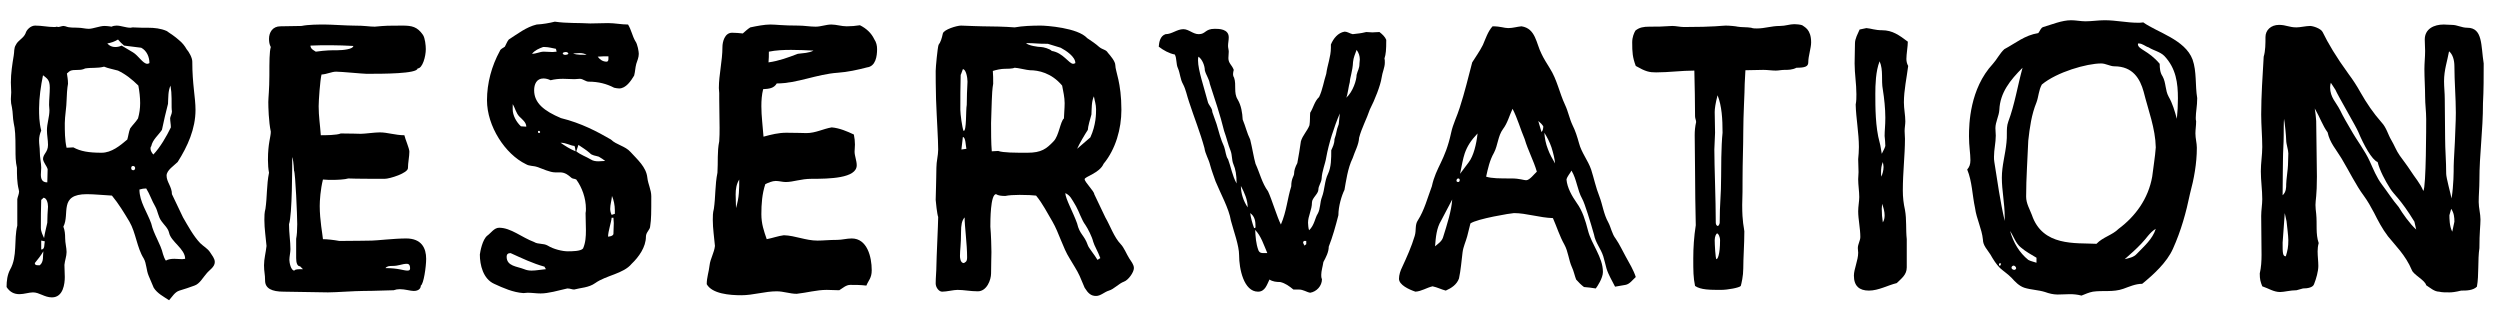
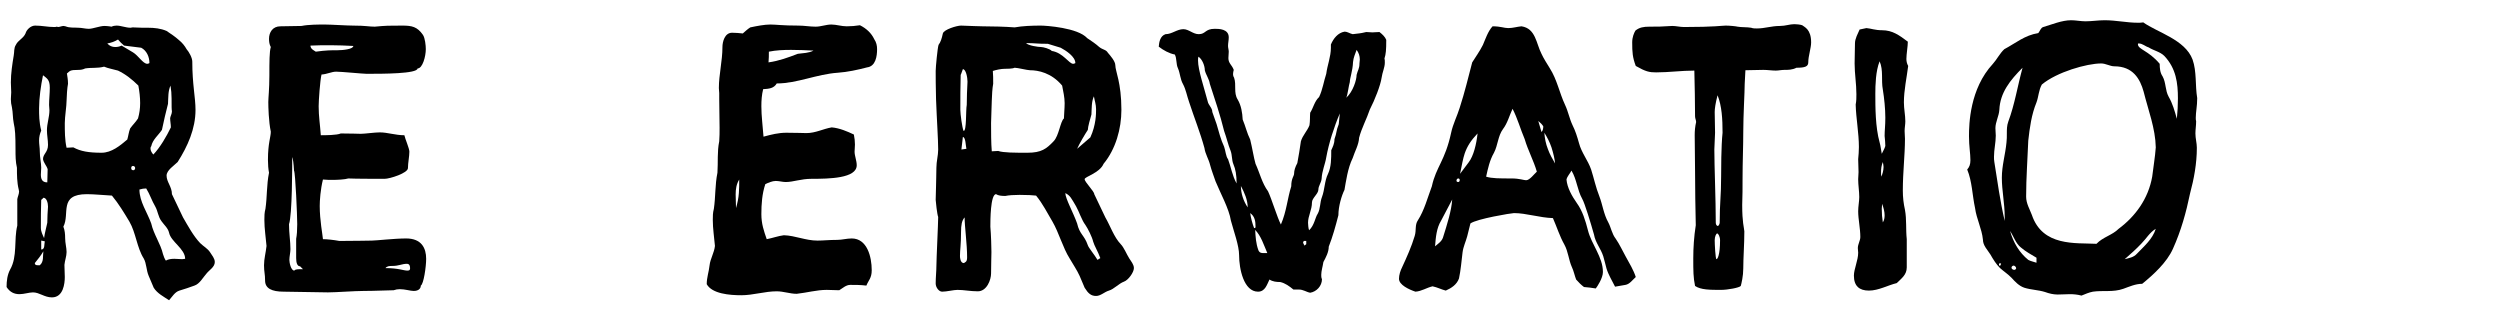
<svg xmlns="http://www.w3.org/2000/svg" width="84" height="11" viewBox="0 0 84 11" fill="none">
-   <path d="M76.576 0.836C76.816 0.836 76.912 0.92 77.164 0.92C77.284 0.92 77.488 0.872 77.62 0.872C77.716 0.872 77.98 0.956 78.04 1.076C78.22 1.448 78.496 1.916 78.916 2.492C79.06 2.684 79.192 2.888 79.312 3.104C79.516 3.464 79.744 3.8 80.02 4.112C80.188 4.292 80.236 4.52 80.344 4.7C80.452 4.88 80.512 5.06 80.632 5.228C80.752 5.396 80.884 5.564 80.992 5.732C81.136 5.96 81.316 6.152 81.424 6.416C81.52 6.284 81.52 4.196 81.52 4.004C81.52 3.74 81.484 3.512 81.484 3.248C81.484 2.96 81.46 2.612 81.46 2.324C81.46 2.12 81.484 1.916 81.484 1.712C81.484 1.58 81.472 1.46 81.472 1.328C81.472 0.968 81.784 0.824 82.108 0.824C82.192 0.824 82.288 0.836 82.384 0.836C82.564 0.836 82.708 0.932 82.9 0.932C83.428 0.932 83.356 1.532 83.452 2.132C83.452 2.564 83.452 3.044 83.428 3.464C83.428 4.412 83.308 5.168 83.308 6.068C83.308 6.308 83.284 6.548 83.284 6.788C83.284 6.98 83.344 7.184 83.344 7.376C83.344 7.58 83.308 7.808 83.308 8.336C83.248 8.732 83.296 9.248 83.224 9.632C83.092 9.764 82.864 9.764 82.696 9.764C82.504 9.812 82.384 9.824 82.3 9.824C82.132 9.824 82.06 9.824 81.952 9.8C81.796 9.8 81.652 9.668 81.52 9.584C81.484 9.416 81.1 9.236 81.04 9.08C80.824 8.564 80.464 8.228 80.236 7.94C80.044 7.688 79.9 7.412 79.768 7.148C79.66 6.944 79.552 6.752 79.42 6.572C79.168 6.236 78.928 5.744 78.676 5.324C78.496 5.024 78.28 4.796 78.208 4.448C78.04 4.22 77.956 3.956 77.776 3.644C77.8 3.776 77.812 3.92 77.824 4.064C77.824 4.316 77.848 5.588 77.848 5.936C77.848 6.572 77.8 6.728 77.8 6.884C77.8 6.98 77.812 7.076 77.824 7.184C77.86 7.532 77.8 7.856 77.908 8.168C77.884 8.252 77.872 8.348 77.872 8.444C77.872 8.612 77.896 8.78 77.896 8.936C77.896 9.116 77.824 9.368 77.752 9.548C77.716 9.656 77.548 9.692 77.38 9.692L77.164 9.752C76.96 9.752 76.744 9.812 76.612 9.812C76.396 9.812 76.228 9.692 76.012 9.62C75.952 9.464 75.928 9.392 75.928 9.188C75.976 8.984 75.988 8.768 75.988 8.564C75.988 8.132 75.976 7.688 75.976 7.256C75.976 7.064 76.012 6.872 76.012 6.692C76.012 6.38 75.964 6.068 75.964 5.756C75.964 5.48 76.012 5.204 76.012 4.94C76.012 4.58 75.976 4.208 75.976 3.848C75.976 3.236 76.024 2.516 76.06 1.904C76.12 1.712 76.12 1.46 76.12 1.244C76.12 1.016 76.3 0.836 76.576 0.836ZM82.372 6.668C82.444 6.224 82.444 5.756 82.444 5.576C82.444 5.432 82.492 4.7 82.492 4.556C82.492 4.412 82.516 4.124 82.516 3.788C82.516 3.296 82.468 2.72 82.468 2.228C82.468 2.012 82.408 1.82 82.288 1.724C82.228 2.06 82.12 2.348 82.12 2.732C82.12 2.924 82.144 3.128 82.144 3.32C82.144 3.872 82.156 4.064 82.156 4.652C82.156 5.024 82.192 5.408 82.192 5.84C82.192 5.972 82.348 6.536 82.372 6.668ZM82.36 7.016L82.3 7.232C82.3 7.328 82.3 7.604 82.396 7.784L82.468 7.448C82.468 7.304 82.456 7.16 82.36 7.016ZM81.184 7.712L81.124 7.448C80.656 6.68 80.44 6.548 80.308 6.332C80.14 6.068 79.96 5.732 79.888 5.444C79.696 5.372 79.42 4.868 79.24 4.436C79.18 4.28 78.532 3.176 78.472 3.02L78.316 2.78C78.304 2.828 78.292 2.864 78.292 2.936C78.292 3.272 78.496 3.44 78.628 3.704C78.724 3.908 78.88 4.172 79 4.376C79.18 4.7 79.468 5.072 79.624 5.42C79.744 5.684 79.852 5.96 80.032 6.2C80.224 6.452 80.38 6.704 80.596 6.956C80.716 7.16 80.968 7.52 81.184 7.712ZM76.828 7.436L76.768 7.16L76.696 8.156C76.696 8.492 76.696 8.612 76.804 8.612C76.864 8.408 76.888 8.3 76.888 8.072C76.888 7.916 76.84 7.568 76.828 7.436ZM76.696 6.56C76.816 6.452 76.816 6.308 76.816 6.188C76.816 6.056 76.876 5.66 76.876 5.552C76.876 5.516 76.888 5.204 76.888 5.156C76.888 5.036 76.816 4.844 76.816 4.712C76.816 4.592 76.768 4.112 76.744 3.992C76.732 4.064 76.732 4.496 76.732 4.568C76.732 4.796 76.708 5.108 76.708 5.336C76.708 5.516 76.696 6.02 76.696 6.56Z" fill="black" />
  <path d="M73.79 4.076C73.79 4.22 73.766 4.352 73.766 4.484C73.766 4.652 73.814 4.808 73.814 4.964C73.814 5.492 73.718 6.008 73.586 6.5C73.454 7.136 73.286 7.748 73.01 8.36C72.806 8.816 72.362 9.224 71.978 9.536C71.75 9.536 71.546 9.632 71.342 9.704C71.006 9.824 70.658 9.752 70.322 9.8C70.19 9.824 70.058 9.884 69.938 9.932C69.806 9.896 69.674 9.884 69.542 9.884C69.422 9.884 69.302 9.896 69.134 9.896C68.99 9.896 68.846 9.86 68.714 9.812C68.486 9.74 68.246 9.74 68.018 9.668C67.838 9.608 67.706 9.464 67.586 9.332C67.454 9.2 67.322 9.116 67.202 9.008C67.07 8.876 66.974 8.72 66.878 8.552C66.782 8.396 66.626 8.252 66.626 8.048C66.59 7.688 66.41 7.352 66.362 6.992C66.266 6.548 66.266 6.104 66.098 5.696C66.17 5.612 66.206 5.528 66.206 5.384C66.206 5.156 66.158 4.916 66.158 4.58C66.158 4.172 66.182 2.984 66.962 2.144C67.094 2 67.19 1.796 67.346 1.652C67.73 1.448 68.03 1.184 68.486 1.112C68.546 1.04 68.57 0.932 68.654 0.908C68.942 0.824 69.278 0.68 69.59 0.68C69.746 0.68 69.914 0.716 70.07 0.716C70.286 0.716 70.502 0.68 70.718 0.68C71.102 0.68 71.462 0.764 71.834 0.764C71.894 0.764 71.954 0.764 72.014 0.752C72.482 1.088 73.418 1.328 73.67 2C73.814 2.408 73.754 2.864 73.826 3.296C73.826 3.572 73.778 3.764 73.778 3.956C73.778 3.992 73.778 4.04 73.79 4.076ZM67.202 8.936L67.238 8.864L67.202 8.84L67.166 8.864V8.912L67.202 8.936ZM67.418 4.784C67.43 4.688 67.43 4.592 67.43 4.484C67.43 4.352 67.43 4.22 67.478 4.088C67.694 3.512 67.79 2.888 67.958 2.276C67.538 2.696 67.202 3.116 67.178 3.692C67.166 3.896 67.046 4.1 67.046 4.304C67.046 4.388 67.058 4.484 67.058 4.556C67.058 4.796 66.998 5.024 66.998 5.264C66.998 5.324 66.998 5.384 67.01 5.444C67.118 6.116 67.202 6.752 67.358 7.424V7.28C67.358 6.836 67.262 6.404 67.262 5.972C67.262 5.564 67.382 5.18 67.418 4.784ZM67.73 9.044C67.742 9.032 67.742 9.02 67.742 9.008C67.742 8.972 67.694 8.924 67.658 8.924C67.634 8.924 67.586 8.948 67.586 8.996C67.586 9.032 67.634 9.068 67.682 9.068C67.694 9.068 67.718 9.056 67.73 9.044ZM68.426 8.828V8.66C68.246 8.552 68.066 8.456 67.898 8.312C67.73 8.18 67.658 7.94 67.538 7.76C67.646 8.144 67.85 8.492 68.15 8.732C68.234 8.78 68.33 8.792 68.426 8.828ZM71.798 8.528C72.038 8.276 72.326 8.036 72.434 7.688C72.23 7.808 72.11 8.024 71.954 8.18C71.774 8.372 71.582 8.54 71.39 8.708C71.534 8.672 71.69 8.648 71.798 8.528ZM70.598 2.132C70.118 2.132 69.11 2.42 68.606 2.84C68.498 3.032 68.498 3.248 68.426 3.44C68.258 3.848 68.198 4.292 68.15 4.724C68.126 5.36 68.078 5.972 68.078 6.608C68.078 6.836 68.198 7.028 68.27 7.22C68.63 8.288 69.734 8.156 70.442 8.192C70.658 7.964 70.97 7.904 71.186 7.688C71.75 7.268 72.182 6.68 72.314 5.936C72.35 5.624 72.41 5.288 72.434 4.952C72.422 4.316 72.182 3.704 72.026 3.08C71.906 2.648 71.666 2.228 71.042 2.228C70.898 2.228 70.754 2.132 70.598 2.132ZM73.178 3.308C73.178 2.792 73.118 2.3 72.722 1.88C72.578 1.736 72.362 1.7 72.194 1.592C72.074 1.556 71.99 1.46 71.858 1.46C71.846 1.46 71.834 1.46 71.834 1.484C71.834 1.664 72.182 1.688 72.566 2.144C72.566 2.288 72.578 2.444 72.662 2.564C72.782 2.78 72.746 3.032 72.866 3.248C72.998 3.476 73.07 3.728 73.142 3.992C73.166 3.764 73.178 3.536 73.178 3.308Z" fill="black" />
  <path d="M64.067 8.036V8.984C64.067 9.236 63.887 9.356 63.731 9.512C63.431 9.584 63.119 9.764 62.795 9.764C62.471 9.764 62.291 9.608 62.291 9.26C62.291 9.044 62.435 8.744 62.435 8.492C62.435 8.444 62.423 8.396 62.423 8.336C62.423 8.204 62.507 8.084 62.507 7.964C62.507 7.676 62.435 7.364 62.435 7.1C62.435 6.932 62.471 6.764 62.471 6.62C62.471 6.428 62.435 6.224 62.435 6.02C62.435 5.948 62.447 5.864 62.447 5.78C62.447 5.636 62.435 5.492 62.435 5.348C62.447 5.216 62.459 5.084 62.459 4.94C62.459 4.472 62.363 3.98 62.351 3.512C62.375 3.392 62.375 3.284 62.375 3.164C62.375 2.816 62.315 2.48 62.315 2.132C62.315 1.94 62.327 1.64 62.327 1.46C62.327 1.292 62.423 1.136 62.483 0.992L62.711 0.944C62.867 0.956 62.999 1.016 63.239 1.016C63.587 1.016 63.815 1.184 64.103 1.4C64.103 1.556 64.055 1.82 64.055 1.976C64.055 2.048 64.067 2.132 64.115 2.216C64.067 2.6 63.971 3.032 63.971 3.44C63.971 3.656 64.019 3.872 64.019 4.076C64.019 4.184 63.995 4.292 63.995 4.4C63.995 4.484 64.007 4.58 64.007 4.664C64.007 5.216 63.935 5.768 63.935 6.404C63.935 6.632 63.959 6.836 64.007 7.052C64.067 7.376 64.031 7.7 64.067 8.036ZM63.263 5.444C63.215 5.564 63.203 5.672 63.203 5.792C63.203 5.84 63.203 5.888 63.215 5.936C63.251 5.84 63.287 5.732 63.287 5.612C63.287 5.564 63.275 5.504 63.263 5.444ZM63.263 7.472C63.311 7.4 63.323 7.316 63.323 7.232C63.323 7.112 63.287 6.98 63.239 6.848C63.239 6.908 63.227 6.956 63.227 7.016C63.227 7.172 63.239 7.328 63.263 7.472ZM63.323 4.568C63.323 4.376 63.347 4.232 63.347 3.956C63.347 3.656 63.311 3.308 63.263 3.008C63.203 2.696 63.287 2.36 63.155 2.06C63.023 2.384 63.011 2.864 63.011 3.152C63.011 3.596 63.011 4.268 63.155 4.784C63.191 4.904 63.203 5.048 63.227 5.168C63.263 5.084 63.323 5 63.347 4.904C63.347 4.796 63.335 4.7 63.323 4.568Z" fill="black" />
  <path d="M60.854 1.424C60.854 1.616 60.758 1.88 60.758 2.096C60.758 2.24 60.638 2.276 60.362 2.276C60.218 2.348 60.086 2.348 59.954 2.348C59.858 2.348 59.762 2.372 59.666 2.372C59.534 2.372 59.39 2.348 59.246 2.348C59.078 2.348 58.814 2.36 58.646 2.36L58.622 2.816C58.622 3.092 58.574 3.872 58.574 4.424C58.574 4.928 58.55 5.444 58.55 5.996C58.55 6.296 58.55 6.584 58.538 6.884C58.538 7.484 58.598 7.628 58.61 7.772C58.61 8.216 58.574 8.66 58.574 9.02C58.574 9.272 58.514 9.524 58.49 9.608C58.442 9.668 58.046 9.74 57.83 9.74C57.458 9.74 57.146 9.74 56.954 9.608C56.894 9.32 56.894 9.104 56.894 8.684C56.894 8.324 56.918 7.952 56.978 7.568C56.966 7.004 56.954 6.344 56.954 5.756C56.954 5.6 56.942 4.712 56.942 4.544C56.942 4.4 56.954 4.256 56.99 4.1C56.99 4.04 56.954 3.98 56.954 3.908C56.954 3.368 56.942 2.96 56.93 2.372C56.498 2.372 56.078 2.432 55.646 2.432C55.418 2.432 55.298 2.408 54.962 2.216C54.854 1.928 54.842 1.76 54.842 1.424C54.842 1.244 54.902 1.112 54.95 1.028C55.082 0.92 55.226 0.896 55.418 0.896C55.694 0.896 55.838 0.896 56.186 0.872C56.318 0.872 56.45 0.908 56.582 0.908C57.614 0.908 57.866 0.86 57.986 0.86C58.118 0.86 58.346 0.884 58.382 0.896C58.514 0.92 58.694 0.908 58.838 0.932C58.898 0.956 58.97 0.956 59.03 0.956C59.306 0.956 59.51 0.872 59.81 0.872C59.99 0.872 60.134 0.812 60.29 0.812C60.35 0.812 60.494 0.824 60.554 0.848C60.626 0.908 60.854 0.98 60.854 1.424ZM57.602 5.024C57.602 5.588 57.65 6.704 57.65 7.484C57.65 7.532 57.674 7.592 57.722 7.592C57.746 7.592 57.782 7.52 57.782 7.484C57.782 6.788 57.83 6.608 57.83 5.924C57.83 5.744 57.83 4.904 57.878 4.46C57.878 4.004 57.854 3.56 57.71 3.2C57.638 3.476 57.614 3.656 57.614 3.764C57.614 3.992 57.626 4.232 57.626 4.46C57.626 4.604 57.602 4.88 57.602 5.024ZM57.614 8.072C57.614 8.192 57.638 8.708 57.674 8.708C57.71 8.708 57.794 8.564 57.794 8.072C57.794 7.952 57.734 7.844 57.698 7.844C57.662 7.844 57.614 7.952 57.614 8.072Z" fill="black" />
  <path d="M54.614 9.572L54.266 9.632C54.17 9.44 54.038 9.224 53.978 9.02C53.942 8.9 53.906 8.72 53.87 8.612C53.786 8.348 53.606 8.156 53.558 7.88C53.45 7.496 53.246 6.824 53.162 6.68C52.994 6.38 52.982 6.032 52.802 5.732C52.754 5.828 52.658 5.924 52.634 6.032C52.658 6.308 52.814 6.584 52.982 6.824C53.174 7.088 53.27 7.412 53.354 7.736C53.474 8.216 53.858 8.636 53.858 9.14C53.858 9.344 53.666 9.632 53.618 9.692C53.486 9.668 53.354 9.656 53.222 9.644C53.126 9.572 53.042 9.488 52.958 9.392C52.91 9.272 52.874 9.092 52.814 8.972C52.706 8.732 52.694 8.456 52.562 8.216C52.406 7.94 52.31 7.628 52.178 7.328C51.734 7.316 51.278 7.16 50.87 7.16C50.786 7.16 49.622 7.352 49.406 7.508L49.298 7.94C49.25 8.12 49.166 8.288 49.142 8.48C49.106 8.768 49.082 9.08 49.022 9.356C48.95 9.56 48.77 9.68 48.578 9.764C48.434 9.728 48.302 9.656 48.134 9.62C47.93 9.668 47.762 9.788 47.558 9.8C47.342 9.728 47.006 9.572 47.006 9.368C47.006 9.236 47.054 9.092 47.114 8.972C47.27 8.636 47.426 8.288 47.534 7.928C47.594 7.736 47.534 7.556 47.642 7.4C47.858 7.064 47.966 6.644 48.11 6.26C48.254 5.6 48.554 5.408 48.758 4.46C48.818 4.172 48.962 3.896 49.046 3.62C49.214 3.104 49.334 2.6 49.466 2.096C49.586 1.904 49.718 1.724 49.826 1.508C49.91 1.316 49.994 1.052 50.15 0.884C50.426 0.884 50.534 0.944 50.678 0.944C50.834 0.944 50.978 0.896 51.122 0.884C51.602 0.956 51.614 1.46 51.794 1.808C51.866 1.964 51.974 2.132 52.07 2.288C52.322 2.684 52.394 3.116 52.586 3.524C52.694 3.752 52.73 3.98 52.838 4.208C52.934 4.4 52.994 4.592 53.054 4.808C53.138 5.132 53.354 5.384 53.462 5.696C53.558 5.996 53.618 6.296 53.738 6.596C53.846 6.872 53.882 7.196 54.038 7.472C54.134 7.652 54.158 7.856 54.29 8.024C54.422 8.216 54.518 8.432 54.626 8.624C54.746 8.84 54.89 9.08 54.962 9.308C54.854 9.404 54.758 9.548 54.614 9.572ZM48.482 7.988C48.626 7.532 48.77 7.076 48.794 6.704L48.422 7.412C48.266 7.664 48.242 7.976 48.218 8.276C48.314 8.192 48.434 8.12 48.482 7.988ZM48.998 6.116C49.022 6.116 49.046 6.092 49.046 6.056C49.046 6.02 49.034 5.996 48.998 5.996C48.962 5.996 48.938 6.032 48.938 6.068C48.938 6.092 48.95 6.116 48.998 6.116ZM49.058 5.84L49.346 5.456C49.514 5.24 49.61 4.832 49.646 4.484C49.418 4.724 49.298 4.916 49.214 5.156C49.154 5.336 49.118 5.552 49.058 5.84ZM51.278 6.056C51.398 6.056 51.554 5.84 51.638 5.768C51.53 5.396 51.338 5.048 51.23 4.676C51.086 4.34 50.99 3.98 50.822 3.656C50.714 3.884 50.654 4.136 50.498 4.34C50.33 4.568 50.33 4.88 50.198 5.132C50.054 5.384 49.994 5.66 49.934 5.936C50.126 5.996 50.378 5.996 50.798 5.996C51.05 5.996 51.206 6.056 51.278 6.056ZM51.686 4.064L51.794 4.436C51.842 4.388 51.854 4.316 51.854 4.244C51.818 4.184 51.758 4.124 51.686 4.064ZM51.89 4.46C51.902 4.64 51.938 4.832 52.01 5.012C52.07 5.18 52.166 5.348 52.25 5.492C52.238 5.336 52.19 5.144 52.13 4.952C52.07 4.772 51.974 4.592 51.89 4.46Z" fill="black" />
  <path d="M42.27 9.8C41.79 9.8 41.634 9.032 41.634 8.576C41.634 8.252 41.454 7.772 41.358 7.412C41.298 7.016 40.998 6.476 40.842 6.092C40.782 5.912 40.71 5.732 40.662 5.552C40.614 5.348 40.494 5.168 40.47 4.976C40.326 4.448 40.122 3.944 39.954 3.428C39.882 3.224 39.846 3.008 39.75 2.828C39.654 2.66 39.654 2.468 39.582 2.3C39.51 2.156 39.546 1.964 39.474 1.832C39.282 1.796 39.09 1.688 38.934 1.568C38.946 1.412 38.982 1.208 39.162 1.148C39.378 1.148 39.546 0.98 39.762 0.98C39.942 0.98 40.086 1.148 40.278 1.148C40.518 1.148 40.482 0.968 40.818 0.968C40.95 0.968 41.286 0.968 41.286 1.256C41.286 1.352 41.262 1.448 41.262 1.544C41.262 1.604 41.286 1.676 41.286 1.736C41.286 1.808 41.274 1.88 41.274 1.952C41.274 2.132 41.394 2.18 41.454 2.348C41.442 2.396 41.43 2.444 41.43 2.492C41.43 2.54 41.442 2.576 41.466 2.612C41.55 2.852 41.442 3.116 41.586 3.344C41.706 3.548 41.742 3.788 41.754 4.016C41.85 4.244 41.898 4.472 42.006 4.688C42.078 4.976 42.126 5.3 42.186 5.504C42.33 5.816 42.402 6.152 42.606 6.428C42.726 6.68 42.918 7.316 43.038 7.544C43.23 7.1 43.254 6.68 43.386 6.26C43.386 5.984 43.482 5.924 43.482 5.828C43.482 5.732 43.518 5.612 43.59 5.48C43.614 5.36 43.698 4.868 43.71 4.748C43.77 4.544 43.926 4.4 43.998 4.208C44.022 4.064 44.01 3.92 44.022 3.788C44.13 3.62 44.166 3.404 44.322 3.26C44.442 3.008 44.478 2.732 44.562 2.48C44.598 2.192 44.718 1.904 44.718 1.604V1.496C44.802 1.292 44.958 1.1 45.174 1.064C45.282 1.064 45.342 1.124 45.45 1.148C45.702 1.112 45.654 1.136 45.906 1.076C45.966 1.076 46.05 1.088 46.11 1.088C46.194 1.088 46.266 1.076 46.35 1.076C46.458 1.16 46.542 1.244 46.578 1.34C46.578 1.676 46.566 1.82 46.518 1.964C46.53 2 46.53 2.036 46.53 2.108C46.53 2.264 46.446 2.432 46.422 2.612C46.386 2.864 46.194 3.356 46.026 3.68C45.918 4.004 45.75 4.304 45.666 4.628C45.654 4.868 45.522 5.084 45.45 5.312C45.282 5.648 45.222 6.116 45.174 6.38C45.078 6.572 44.97 6.932 44.97 7.232C44.874 7.604 44.778 7.952 44.646 8.288C44.646 8.468 44.55 8.648 44.466 8.804C44.442 8.96 44.394 9.104 44.394 9.236C44.394 9.284 44.394 9.332 44.418 9.38C44.418 9.608 44.238 9.8 44.022 9.836C43.89 9.812 43.794 9.728 43.638 9.728H43.458C43.326 9.62 43.182 9.512 43.014 9.476C42.894 9.476 42.762 9.464 42.654 9.392C42.57 9.56 42.51 9.8 42.27 9.8ZM41.55 6.164C41.55 5.876 41.514 5.684 41.442 5.516C41.382 5.372 41.406 5.216 41.346 5.06C41.262 4.856 41.214 4.628 41.13 4.4C40.998 3.86 40.818 3.332 40.65 2.816C40.626 2.648 40.518 2.516 40.482 2.36C40.482 2.216 40.398 1.988 40.266 1.904C40.254 1.952 40.254 1.988 40.254 2.036C40.254 2.348 40.458 2.948 40.578 3.404C40.602 3.536 40.734 3.62 40.734 3.764L40.878 4.172C40.95 4.424 41.022 4.7 41.13 4.928C41.178 5.06 41.19 5.264 41.262 5.348C41.358 5.6 41.406 5.912 41.55 6.164ZM41.694 6.248C41.694 6.5 41.778 6.752 41.922 6.968C41.922 6.716 41.814 6.476 41.694 6.248ZM42.006 7.16C42.03 7.328 42.078 7.508 42.138 7.664C42.186 7.664 42.186 7.64 42.186 7.616C42.186 7.436 42.162 7.268 42.006 7.16ZM42.45 8.504H42.582C42.462 8.228 42.378 7.94 42.174 7.724C42.186 7.952 42.198 8.18 42.282 8.408C42.318 8.492 42.378 8.504 42.45 8.504ZM43.89 8.204V8.096H43.806L43.782 8.156L43.83 8.252L43.89 8.204ZM44.982 4.172L45.018 3.812C44.826 4.256 44.646 4.82 44.562 5.288C44.526 5.516 44.418 5.744 44.406 6.008C44.394 6.14 44.298 6.248 44.298 6.368C44.298 6.512 44.082 6.656 44.082 6.8C44.082 7.052 43.95 7.256 43.95 7.484C43.95 7.532 43.962 7.688 43.986 7.736C44.166 7.568 44.19 7.304 44.274 7.184C44.37 7.016 44.346 6.8 44.418 6.62C44.514 6.368 44.502 6.08 44.622 5.84C44.73 5.612 44.73 5.324 44.73 5.048C44.778 4.94 44.838 4.832 44.838 4.676C44.922 4.448 44.886 4.412 44.982 4.172ZM45.234 3.284C45.462 3.08 45.582 2.684 45.582 2.516C45.618 2.36 45.678 2.312 45.678 2.132C45.678 2.084 45.69 2.048 45.69 2C45.69 1.88 45.654 1.772 45.582 1.676C45.534 1.808 45.474 1.94 45.462 2.084C45.45 2.384 45.354 2.624 45.354 2.756C45.318 2.864 45.282 3.188 45.234 3.284Z" fill="black" />
  <path d="M32.855 9.788C32.603 9.788 32.388 9.74 32.172 9.74C32.039 9.74 31.811 9.8 31.655 9.8C31.547 9.8 31.439 9.656 31.439 9.524C31.439 9.32 31.463 9.116 31.463 8.936C31.463 8.72 31.523 7.496 31.523 7.292C31.488 7.208 31.439 6.764 31.439 6.716C31.439 6.656 31.451 6.32 31.451 6.248C31.451 6.104 31.463 5.876 31.463 5.636C31.463 5.42 31.523 5.228 31.523 5.024C31.523 4.688 31.476 4.016 31.451 3.332C31.439 2.852 31.439 2.612 31.439 2.384C31.439 2.264 31.5 1.616 31.535 1.508C31.608 1.412 31.643 1.292 31.68 1.124C31.715 0.992 32.148 0.86 32.291 0.86C32.627 0.872 32.904 0.884 33.011 0.884C33.312 0.884 33.803 0.896 34.092 0.92C34.355 0.872 34.679 0.86 34.968 0.86C35.148 0.86 36.215 0.932 36.528 1.28C36.672 1.376 36.816 1.472 36.935 1.58C37.056 1.676 37.163 1.664 37.224 1.772C37.307 1.868 37.475 2.06 37.475 2.192C37.475 2.396 37.679 2.768 37.679 3.692C37.679 4.328 37.487 5.012 37.08 5.504C36.947 5.816 36.444 5.936 36.444 6.02C36.444 6.116 36.767 6.428 36.767 6.524L37.139 7.304C37.307 7.592 37.428 7.964 37.656 8.204C37.764 8.312 37.859 8.552 37.944 8.684C38.004 8.78 38.099 8.888 38.099 9.008C38.099 9.152 37.907 9.416 37.764 9.464C37.596 9.524 37.428 9.716 37.26 9.764C37.103 9.812 36.983 9.944 36.828 9.944C36.66 9.944 36.563 9.86 36.444 9.668L36.276 9.272C36.191 9.08 36.035 8.852 35.94 8.684C35.712 8.324 35.58 7.82 35.364 7.448C35.184 7.148 35.039 6.848 34.812 6.572C34.727 6.56 34.511 6.548 34.26 6.548C34.068 6.548 33.888 6.56 33.779 6.584C33.648 6.584 33.539 6.572 33.468 6.524C33.276 6.524 33.276 7.424 33.276 7.616C33.3 7.88 33.312 8.336 33.312 8.468C33.312 8.588 33.3 8.912 33.3 9.188C33.3 9.404 33.156 9.788 32.855 9.788ZM32.388 8.84C32.423 8.804 32.495 8.816 32.495 8.648C32.495 8.192 32.411 7.616 32.411 7.304C32.316 7.412 32.291 7.568 32.291 7.796C32.291 8.216 32.255 8.408 32.255 8.6C32.255 8.66 32.267 8.84 32.388 8.84ZM32.352 4.604L32.303 5.024C32.328 5.024 32.447 5 32.471 5C32.447 4.904 32.447 4.604 32.352 4.604ZM32.483 3.524C32.483 3.344 32.495 2.924 32.508 2.744C32.508 2.612 32.459 2.324 32.352 2.324C32.34 2.348 32.291 2.504 32.279 2.516C32.267 2.828 32.267 3.38 32.267 3.692C32.267 3.824 32.328 4.292 32.376 4.4C32.483 4.412 32.447 3.704 32.483 3.524ZM36.191 5L36.636 4.616C36.828 4.196 36.828 3.824 36.828 3.668C36.828 3.512 36.779 3.38 36.755 3.236C36.672 3.416 36.684 3.632 36.672 3.848C36.636 3.968 36.551 4.268 36.551 4.364C36.456 4.508 36.264 4.832 36.191 5ZM36.059 2.144C36.084 2.144 36.108 2.132 36.132 2.12C36.132 1.904 35.819 1.7 35.639 1.604L35.208 1.472C34.812 1.472 34.8 1.448 34.475 1.448C34.547 1.532 34.883 1.58 34.98 1.58C35.051 1.58 35.279 1.64 35.34 1.712C35.724 1.772 35.916 2.144 36.059 2.144ZM34.523 5.132C34.992 5.132 35.16 5 35.4 4.748C35.58 4.568 35.627 4.076 35.748 3.98C35.748 3.884 35.772 3.644 35.772 3.464C35.772 3.272 35.724 3.068 35.688 2.876C35.328 2.444 34.883 2.36 34.608 2.36C34.523 2.36 34.188 2.276 34.092 2.276C34.02 2.312 33.828 2.312 33.755 2.312C33.636 2.312 33.468 2.348 33.359 2.384C33.371 2.492 33.371 2.66 33.371 2.816C33.347 2.924 33.324 3.248 33.324 3.38C33.324 3.572 33.3 3.92 33.3 4.136C33.3 4.412 33.3 4.82 33.324 5.084C33.395 5.084 33.468 5.072 33.539 5.072C33.708 5.132 34.092 5.132 34.523 5.132ZM36.156 6.932C35.999 6.668 35.964 6.572 35.795 6.488C35.795 6.668 36.059 7.136 36.191 7.508C36.276 7.88 36.431 7.892 36.551 8.24C36.575 8.324 36.779 8.564 36.876 8.732L36.971 8.672C36.888 8.444 36.767 8.252 36.731 8.12C36.696 7.964 36.551 7.676 36.468 7.556C36.347 7.4 36.252 7.1 36.156 6.932Z" fill="black" />
  <path d="M24.91 9.92C24.514 9.92 23.926 9.872 23.746 9.548C23.746 9.32 23.818 9.14 23.842 8.912C23.866 8.696 23.998 8.492 24.022 8.264C23.998 7.976 23.95 7.688 23.95 7.388C23.95 7.268 23.95 7.148 23.986 7.016C24.046 6.608 24.022 6.212 24.106 5.804C24.13 5.444 24.094 5.096 24.166 4.748C24.178 4.592 24.178 4.448 24.178 4.292C24.178 3.968 24.166 3.656 24.166 3.32V3.128C24.166 3.068 24.154 3.02 24.154 2.96C24.154 2.504 24.274 2.048 24.274 1.58C24.274 1.412 24.346 1.1 24.598 1.1C24.718 1.1 24.838 1.112 24.958 1.124C25.042 1.052 25.114 0.98 25.21 0.92C25.438 0.872 25.69 0.824 25.882 0.824C26.086 0.824 26.278 0.86 26.83 0.86C27.022 0.86 27.214 0.896 27.406 0.896C27.586 0.896 27.754 0.824 27.934 0.824C28.102 0.824 28.27 0.884 28.45 0.884C28.594 0.884 28.75 0.872 28.894 0.848C29.11 0.956 29.278 1.112 29.374 1.316C29.446 1.424 29.47 1.532 29.47 1.652C29.47 1.892 29.422 2.228 29.134 2.264C28.81 2.348 28.486 2.42 28.15 2.444C27.442 2.492 26.782 2.804 26.098 2.804C26.002 2.972 25.834 2.984 25.642 2.996C25.594 3.188 25.582 3.38 25.582 3.572C25.582 3.908 25.63 4.244 25.654 4.592C25.918 4.52 26.158 4.46 26.422 4.46C26.818 4.46 26.962 4.472 27.094 4.472C27.406 4.472 27.658 4.328 27.946 4.28C28.21 4.304 28.462 4.412 28.69 4.52C28.714 4.64 28.726 4.748 28.726 4.856C28.726 4.94 28.714 5.024 28.714 5.096C28.714 5.24 28.786 5.396 28.786 5.552C28.786 5.996 27.85 6.008 27.274 6.008C26.902 6.008 26.662 6.116 26.398 6.116C26.29 6.116 26.182 6.08 26.062 6.08C25.954 6.08 25.81 6.14 25.714 6.188C25.606 6.512 25.582 6.86 25.582 7.196C25.582 7.52 25.666 7.76 25.762 8.036C25.954 8 26.146 7.928 26.338 7.904C26.722 7.916 27.07 8.084 27.466 8.084C27.658 8.084 27.862 8.06 28.126 8.06C28.294 8.06 28.45 8.012 28.618 8.012C29.134 8.012 29.29 8.624 29.29 9.08C29.29 9.344 29.182 9.416 29.11 9.596C28.918 9.572 28.738 9.572 28.57 9.572C28.426 9.572 28.318 9.68 28.198 9.752C28.054 9.752 27.922 9.74 27.778 9.74C27.442 9.74 27.106 9.836 26.77 9.872C26.542 9.872 26.326 9.788 26.098 9.788C25.702 9.788 25.306 9.92 24.91 9.92ZM24.838 6.032C24.742 6.188 24.718 6.356 24.718 6.536C24.718 6.692 24.73 6.848 24.73 6.992C24.778 6.824 24.814 6.656 24.826 6.488C24.838 6.332 24.838 6.188 24.838 6.032ZM26.578 1.676C26.326 1.676 26.074 1.688 25.834 1.736C25.834 1.856 25.834 1.976 25.822 2.096C26.17 2.048 26.494 1.928 26.806 1.808C26.986 1.784 27.178 1.784 27.334 1.7C27.082 1.688 26.83 1.676 26.578 1.676Z" fill="black" />
-   <path d="M21.883 6.596C21.883 7.148 21.883 7.364 21.847 7.592C21.847 7.724 21.703 7.796 21.703 7.952C21.703 8.3 21.463 8.636 21.223 8.864C20.947 9.2 20.371 9.248 19.999 9.512C19.783 9.668 19.507 9.668 19.291 9.728C19.219 9.728 19.159 9.692 19.063 9.692C18.751 9.764 18.427 9.86 18.163 9.86C18.019 9.86 17.875 9.836 17.731 9.836C17.683 9.836 17.635 9.848 17.587 9.848C17.239 9.824 16.915 9.68 16.603 9.536C16.231 9.368 16.123 8.9 16.123 8.552C16.135 8.456 16.207 8.048 16.375 7.916C16.495 7.832 16.603 7.652 16.771 7.652C17.167 7.652 17.527 7.976 17.947 8.132C18.079 8.216 18.259 8.168 18.403 8.252C18.595 8.372 18.895 8.444 19.075 8.444C19.207 8.444 19.519 8.444 19.591 8.348C19.675 8.156 19.687 7.952 19.687 7.736C19.687 7.544 19.675 7.352 19.675 7.16C19.687 7.112 19.687 7.064 19.687 7.016C19.687 6.656 19.555 6.296 19.363 6.032C19.303 5.996 19.243 6.02 19.183 5.96C19.087 5.876 18.979 5.792 18.823 5.792H18.655C18.475 5.792 18.235 5.672 18.055 5.612C17.923 5.564 17.791 5.588 17.671 5.516C16.975 5.18 16.363 4.244 16.363 3.368C16.363 2.792 16.519 2.216 16.795 1.712C16.819 1.64 16.903 1.616 16.963 1.568C17.011 1.484 17.035 1.4 17.095 1.328C17.395 1.136 17.683 0.908 18.031 0.824C18.247 0.812 18.451 0.776 18.643 0.728C19.051 0.788 19.435 0.764 19.831 0.788C20.035 0.788 20.227 0.776 20.431 0.776C20.659 0.776 20.875 0.824 21.103 0.824C21.211 1.004 21.247 1.208 21.343 1.376C21.427 1.484 21.463 1.748 21.463 1.808C21.463 1.928 21.415 2.036 21.379 2.144C21.343 2.276 21.343 2.408 21.307 2.54C21.199 2.72 21.031 2.972 20.803 2.972C20.755 2.972 20.695 2.96 20.635 2.948C20.383 2.816 20.107 2.744 19.783 2.744C19.675 2.744 19.591 2.648 19.483 2.648C19.423 2.648 19.363 2.66 19.303 2.66C19.171 2.66 19.051 2.648 18.919 2.648C18.775 2.648 18.643 2.66 18.499 2.696C18.427 2.66 18.343 2.636 18.259 2.636C18.031 2.636 17.947 2.828 17.947 3.032C17.947 3.464 18.283 3.728 18.847 3.968C19.531 4.136 20.071 4.424 20.527 4.688C20.707 4.868 21.007 4.904 21.187 5.108C21.415 5.36 21.715 5.612 21.751 5.972C21.775 6.188 21.883 6.38 21.883 6.596ZM20.383 2.072C20.431 2.072 20.443 2.024 20.443 1.976V1.892C20.323 1.892 20.203 1.892 20.083 1.904C20.155 2 20.251 2.072 20.383 2.072ZM19.471 1.784C19.399 1.784 19.327 1.796 19.255 1.796C19.399 1.856 19.555 1.832 19.711 1.844C19.639 1.796 19.555 1.784 19.471 1.784ZM18.991 1.844C19.027 1.844 19.075 1.832 19.099 1.808C19.087 1.76 19.051 1.748 19.003 1.748C18.967 1.748 18.931 1.76 18.907 1.784C18.907 1.82 18.943 1.844 18.991 1.844ZM17.503 4.244L17.683 4.256C17.683 4.112 17.551 4.016 17.455 3.92C17.335 3.8 17.311 3.632 17.227 3.5V3.68C17.227 3.872 17.347 4.1 17.503 4.244ZM18.571 1.748C18.607 1.748 18.655 1.736 18.703 1.736L18.679 1.64C18.547 1.616 18.427 1.58 18.307 1.58H18.247C18.115 1.628 17.971 1.688 17.875 1.808C18.019 1.808 18.139 1.736 18.271 1.736C18.367 1.736 18.463 1.748 18.571 1.748ZM18.127 4.472L18.151 4.436L18.127 4.4H18.079V4.46L18.127 4.472ZM18.835 4.796C18.991 4.904 19.159 5.012 19.339 5.084C19.327 5.024 19.327 4.952 19.303 4.904C19.159 4.892 19.027 4.796 18.835 4.796ZM17.863 9.092C18.019 9.092 18.187 9.056 18.343 9.044C18.331 9.02 18.295 8.972 18.295 8.96C17.899 8.852 17.527 8.672 17.155 8.504C17.059 8.504 17.023 8.552 17.023 8.624C17.023 8.948 17.371 8.948 17.611 9.044C17.695 9.08 17.779 9.092 17.863 9.092ZM20.107 5.42C20.179 5.42 20.263 5.408 20.335 5.408C20.275 5.36 20.203 5.312 20.119 5.264C20.011 5.228 19.891 5.228 19.819 5.144C19.699 5.036 19.555 4.952 19.435 4.868L19.363 5.084C19.507 5.204 19.699 5.264 19.855 5.36C19.927 5.408 20.023 5.42 20.107 5.42ZM20.611 7.868L20.623 7.496L20.611 7.316H20.551C20.539 7.472 20.431 7.772 20.431 7.952C20.503 7.94 20.575 7.94 20.611 7.868ZM20.659 7.184V7.064C20.659 6.896 20.623 6.728 20.563 6.584C20.551 6.728 20.503 6.872 20.503 7.016C20.503 7.076 20.515 7.148 20.551 7.22L20.659 7.184Z" fill="black" />
  <path d="M12.951 9.008C13.383 9.008 13.563 9.092 13.683 9.092C13.743 9.092 13.779 9.08 13.779 9.02C13.779 8.948 13.767 8.864 13.671 8.864C13.503 8.864 13.407 8.936 13.179 8.936C13.095 8.936 13.011 8.936 12.951 9.008ZM10.179 9.044L10.083 8.948C9.987 8.948 9.951 8.828 9.951 8.672V8.024C9.975 7.904 9.987 7.736 9.987 7.532C9.987 7.256 9.927 5.816 9.879 5.732C9.867 5.504 9.843 5.324 9.819 5.276C9.819 5.6 9.819 7.22 9.711 7.532C9.711 7.844 9.759 8.108 9.759 8.372C9.759 8.48 9.723 8.624 9.723 8.732C9.723 8.816 9.771 9.092 9.891 9.092C9.915 9.044 10.023 9.044 10.179 9.044ZM9.531 9.8C9.135 9.8 8.907 9.692 8.907 9.428C8.907 9.2 8.871 9.14 8.871 8.912C8.871 8.696 8.931 8.492 8.955 8.264C8.931 7.976 8.883 7.688 8.883 7.388C8.883 7.268 8.883 7.148 8.919 7.016C8.979 6.608 8.955 6.212 9.039 5.804C9.015 5.684 9.003 5.528 9.003 5.372C9.003 4.808 9.099 4.604 9.099 4.424C9.027 4.088 9.015 3.584 9.015 3.428C9.015 3.296 9.051 2.996 9.051 2.54C9.051 2.084 9.051 1.736 9.099 1.58C9.051 1.496 9.039 1.4 9.039 1.304C9.039 1.088 9.159 0.884 9.423 0.884C9.555 0.884 10.011 0.872 10.131 0.872C10.359 0.824 10.719 0.824 10.911 0.824C11.115 0.824 11.655 0.86 11.859 0.86C12.291 0.86 12.399 0.896 12.591 0.896C12.987 0.86 13.047 0.86 13.515 0.86C13.839 0.86 14.019 0.896 14.211 1.172C14.283 1.28 14.307 1.532 14.307 1.652C14.307 1.892 14.199 2.3 14.031 2.3C14.019 2.48 12.867 2.48 12.315 2.48C12.195 2.48 11.475 2.408 11.295 2.408C11.139 2.408 10.995 2.492 10.803 2.504C10.755 2.696 10.707 3.38 10.707 3.572C10.707 3.908 10.755 4.196 10.779 4.544C10.923 4.544 11.319 4.544 11.451 4.484C11.847 4.484 11.991 4.496 12.123 4.496C12.255 4.496 12.591 4.448 12.759 4.448C13.023 4.448 13.287 4.544 13.587 4.544C13.611 4.664 13.755 4.988 13.755 5.096C13.755 5.252 13.707 5.48 13.707 5.648C13.707 5.816 13.095 6.008 12.927 6.008C12.555 6.008 11.967 6.008 11.703 5.996C11.595 6.032 11.319 6.044 11.199 6.044C11.091 6.044 10.947 6.044 10.851 6.032C10.767 6.368 10.743 6.74 10.743 6.92C10.743 7.4 10.839 7.88 10.851 8.036C10.983 8.036 11.211 8.06 11.403 8.096C11.919 8.096 12.363 8.084 12.495 8.084C12.639 8.084 13.251 8.012 13.647 8.012C14.163 8.012 14.319 8.336 14.319 8.696C14.319 8.96 14.235 9.548 14.139 9.596C14.139 9.692 14.067 9.776 13.899 9.776C13.791 9.776 13.611 9.716 13.431 9.716C13.359 9.716 13.299 9.728 13.227 9.752C13.083 9.752 12.579 9.776 12.207 9.776C11.919 9.776 11.283 9.824 11.019 9.824C10.623 9.824 9.927 9.8 9.531 9.8ZM11.115 1.52C10.863 1.52 10.671 1.52 10.431 1.532C10.431 1.652 10.563 1.7 10.611 1.736C10.959 1.688 11.127 1.688 11.343 1.688C11.523 1.688 11.871 1.652 11.871 1.544C11.619 1.532 11.367 1.52 11.115 1.52Z" fill="black" />
  <path d="M1.745 9.992C1.493 9.992 1.325 9.824 1.109 9.824C0.977 9.824 0.809 9.884 0.653 9.884C0.473 9.884 0.329 9.812 0.221 9.644C0.221 9.44 0.245 9.236 0.341 9.056C0.593 8.612 0.461 8.06 0.581 7.58V6.692C0.593 6.608 0.641 6.524 0.641 6.428C0.641 6.416 0.629 6.392 0.629 6.368C0.569 6.128 0.569 5.876 0.569 5.636C0.521 5.432 0.521 5.228 0.521 5.024C0.521 4.556 0.509 4.34 0.461 4.136C0.425 3.956 0.437 3.788 0.401 3.608C0.377 3.512 0.365 3.428 0.365 3.332C0.365 3.248 0.377 3.176 0.377 3.104C0.377 2.996 0.365 2.876 0.365 2.768C0.365 2.468 0.413 2.156 0.461 1.868C0.485 1.748 0.461 1.616 0.533 1.508C0.605 1.352 0.785 1.292 0.857 1.124C0.893 0.992 1.037 0.86 1.181 0.86C1.409 0.86 1.601 0.908 1.817 0.908C1.841 0.908 1.877 0.908 1.913 0.896C1.925 0.896 1.937 0.908 1.949 0.908C2.009 0.908 2.069 0.872 2.141 0.872C2.153 0.872 2.177 0.884 2.201 0.884C2.345 0.944 2.489 0.92 2.633 0.932C2.741 0.932 2.873 0.968 2.981 0.968C3.125 0.968 3.353 0.872 3.509 0.872C3.617 0.872 3.749 0.896 3.749 0.896C3.797 0.872 3.857 0.86 3.917 0.86C4.061 0.86 4.229 0.932 4.385 0.932C4.409 0.932 4.433 0.92 4.457 0.92C4.565 0.92 4.661 0.932 4.781 0.932H4.973C5.189 0.932 5.405 0.956 5.597 1.04C5.741 1.136 5.885 1.232 6.005 1.34C6.125 1.436 6.209 1.544 6.269 1.652C6.353 1.748 6.461 1.94 6.461 2.072C6.461 2.84 6.569 3.272 6.569 3.692C6.569 4.328 6.305 4.916 5.969 5.444C5.849 5.564 5.597 5.72 5.597 5.9C5.597 6.116 5.777 6.272 5.777 6.524L6.149 7.304C6.317 7.592 6.497 7.928 6.725 8.168C6.833 8.276 6.977 8.348 7.061 8.48C7.121 8.576 7.217 8.684 7.217 8.804C7.217 8.972 7.037 9.068 6.941 9.188C6.821 9.32 6.713 9.536 6.533 9.596C6.365 9.656 6.197 9.716 6.029 9.764C5.873 9.812 5.789 9.968 5.681 10.088C5.501 9.968 5.285 9.86 5.165 9.668L4.997 9.272C4.913 9.08 4.925 8.852 4.829 8.684C4.601 8.324 4.565 7.82 4.349 7.448C4.169 7.148 3.989 6.848 3.761 6.572C3.497 6.56 3.173 6.524 2.921 6.524C1.961 6.524 2.357 7.184 2.129 7.616C2.177 7.736 2.189 7.868 2.189 8C2.189 8.168 2.237 8.324 2.237 8.468C2.237 8.612 2.177 8.756 2.165 8.9C2.165 9.044 2.177 9.176 2.177 9.308C2.177 9.524 2.129 9.992 1.745 9.992ZM1.265 8.912H1.337C1.481 8.792 1.433 8.6 1.457 8.444C1.373 8.588 1.277 8.708 1.169 8.84C1.169 8.9 1.217 8.912 1.265 8.912ZM1.385 8.084V8.384C1.517 8.384 1.481 8.204 1.505 8.108C1.481 8.108 1.409 8.084 1.385 8.084ZM1.589 7.484C1.589 7.304 1.601 7.124 1.613 6.944C1.613 6.812 1.565 6.644 1.457 6.644C1.445 6.668 1.397 6.704 1.385 6.716C1.373 7.028 1.373 7.34 1.373 7.652C1.373 7.784 1.433 7.892 1.481 8C1.505 7.82 1.553 7.664 1.589 7.484ZM1.661 3.704C1.661 3.644 1.649 3.584 1.649 3.524C1.649 3.332 1.673 3.14 1.673 2.948C1.673 2.672 1.577 2.636 1.445 2.528C1.373 2.876 1.313 3.296 1.313 3.644C1.313 3.86 1.313 4.1 1.385 4.388C1.337 4.496 1.313 4.604 1.313 4.724C1.313 4.844 1.337 4.964 1.337 5.084C1.337 5.312 1.385 5.468 1.385 5.636C1.385 5.708 1.373 5.792 1.373 5.864C1.373 6.008 1.409 6.128 1.589 6.128C1.589 5.984 1.601 5.84 1.601 5.684C1.565 5.564 1.469 5.48 1.445 5.348C1.445 5.168 1.613 5.12 1.613 4.868C1.613 4.7 1.577 4.544 1.577 4.376C1.577 4.148 1.661 3.932 1.661 3.704ZM5.081 4.916C5.057 4.94 5.057 4.964 5.057 5C5.057 5.06 5.105 5.144 5.153 5.192C5.381 4.952 5.597 4.58 5.741 4.28C5.741 4.172 5.717 4.076 5.717 3.968C5.729 3.896 5.777 3.824 5.777 3.74C5.765 3.668 5.765 3.596 5.765 3.308C5.765 3.164 5.753 3.02 5.729 2.876C5.645 3.056 5.657 3.272 5.645 3.488C5.573 3.776 5.501 4.064 5.441 4.364C5.321 4.544 5.129 4.688 5.081 4.916ZM4.949 2.144C4.973 2.144 4.997 2.132 5.021 2.12C5.021 1.904 4.925 1.7 4.745 1.604L4.169 1.532C4.085 1.46 4.025 1.4 3.965 1.328C3.845 1.4 3.737 1.436 3.605 1.46C3.677 1.544 3.773 1.58 3.869 1.58C3.941 1.58 4.013 1.568 4.085 1.532L4.469 1.76C4.649 1.868 4.805 2.144 4.949 2.144ZM4.481 5.72C4.517 5.72 4.541 5.684 4.541 5.648C4.541 5.612 4.517 5.576 4.469 5.576C4.421 5.576 4.409 5.612 4.409 5.648C4.409 5.684 4.421 5.72 4.481 5.72ZM3.413 5.132C3.749 5.132 4.037 4.892 4.277 4.688C4.313 4.568 4.325 4.436 4.373 4.316C4.457 4.196 4.553 4.112 4.637 3.98C4.685 3.812 4.709 3.644 4.709 3.464C4.709 3.272 4.685 3.068 4.649 2.876C4.445 2.672 4.217 2.492 3.965 2.372C3.797 2.324 3.641 2.3 3.497 2.24C3.281 2.3 3.077 2.264 2.861 2.3C2.789 2.336 2.717 2.348 2.645 2.348C2.333 2.348 2.357 2.384 2.249 2.468C2.261 2.576 2.285 2.66 2.285 2.816C2.261 2.924 2.237 3.248 2.237 3.38C2.237 3.572 2.177 3.92 2.177 4.136C2.177 4.412 2.177 4.7 2.237 4.964C2.309 4.964 2.393 4.952 2.465 4.952C2.705 5.084 2.981 5.132 3.413 5.132ZM5.861 8.696C5.945 8.696 6.041 8.708 6.125 8.708C6.161 8.708 6.185 8.696 6.221 8.696C6.221 8.36 5.741 8.12 5.681 7.82C5.645 7.664 5.513 7.556 5.429 7.436C5.309 7.28 5.309 7.1 5.213 6.932C5.105 6.752 5.033 6.524 4.913 6.332C4.829 6.332 4.769 6.344 4.685 6.368C4.685 6.776 4.949 7.136 5.081 7.508C5.165 7.88 5.393 8.18 5.477 8.54C5.501 8.624 5.537 8.708 5.573 8.756C5.657 8.708 5.753 8.696 5.861 8.696Z" fill="black" />
</svg>